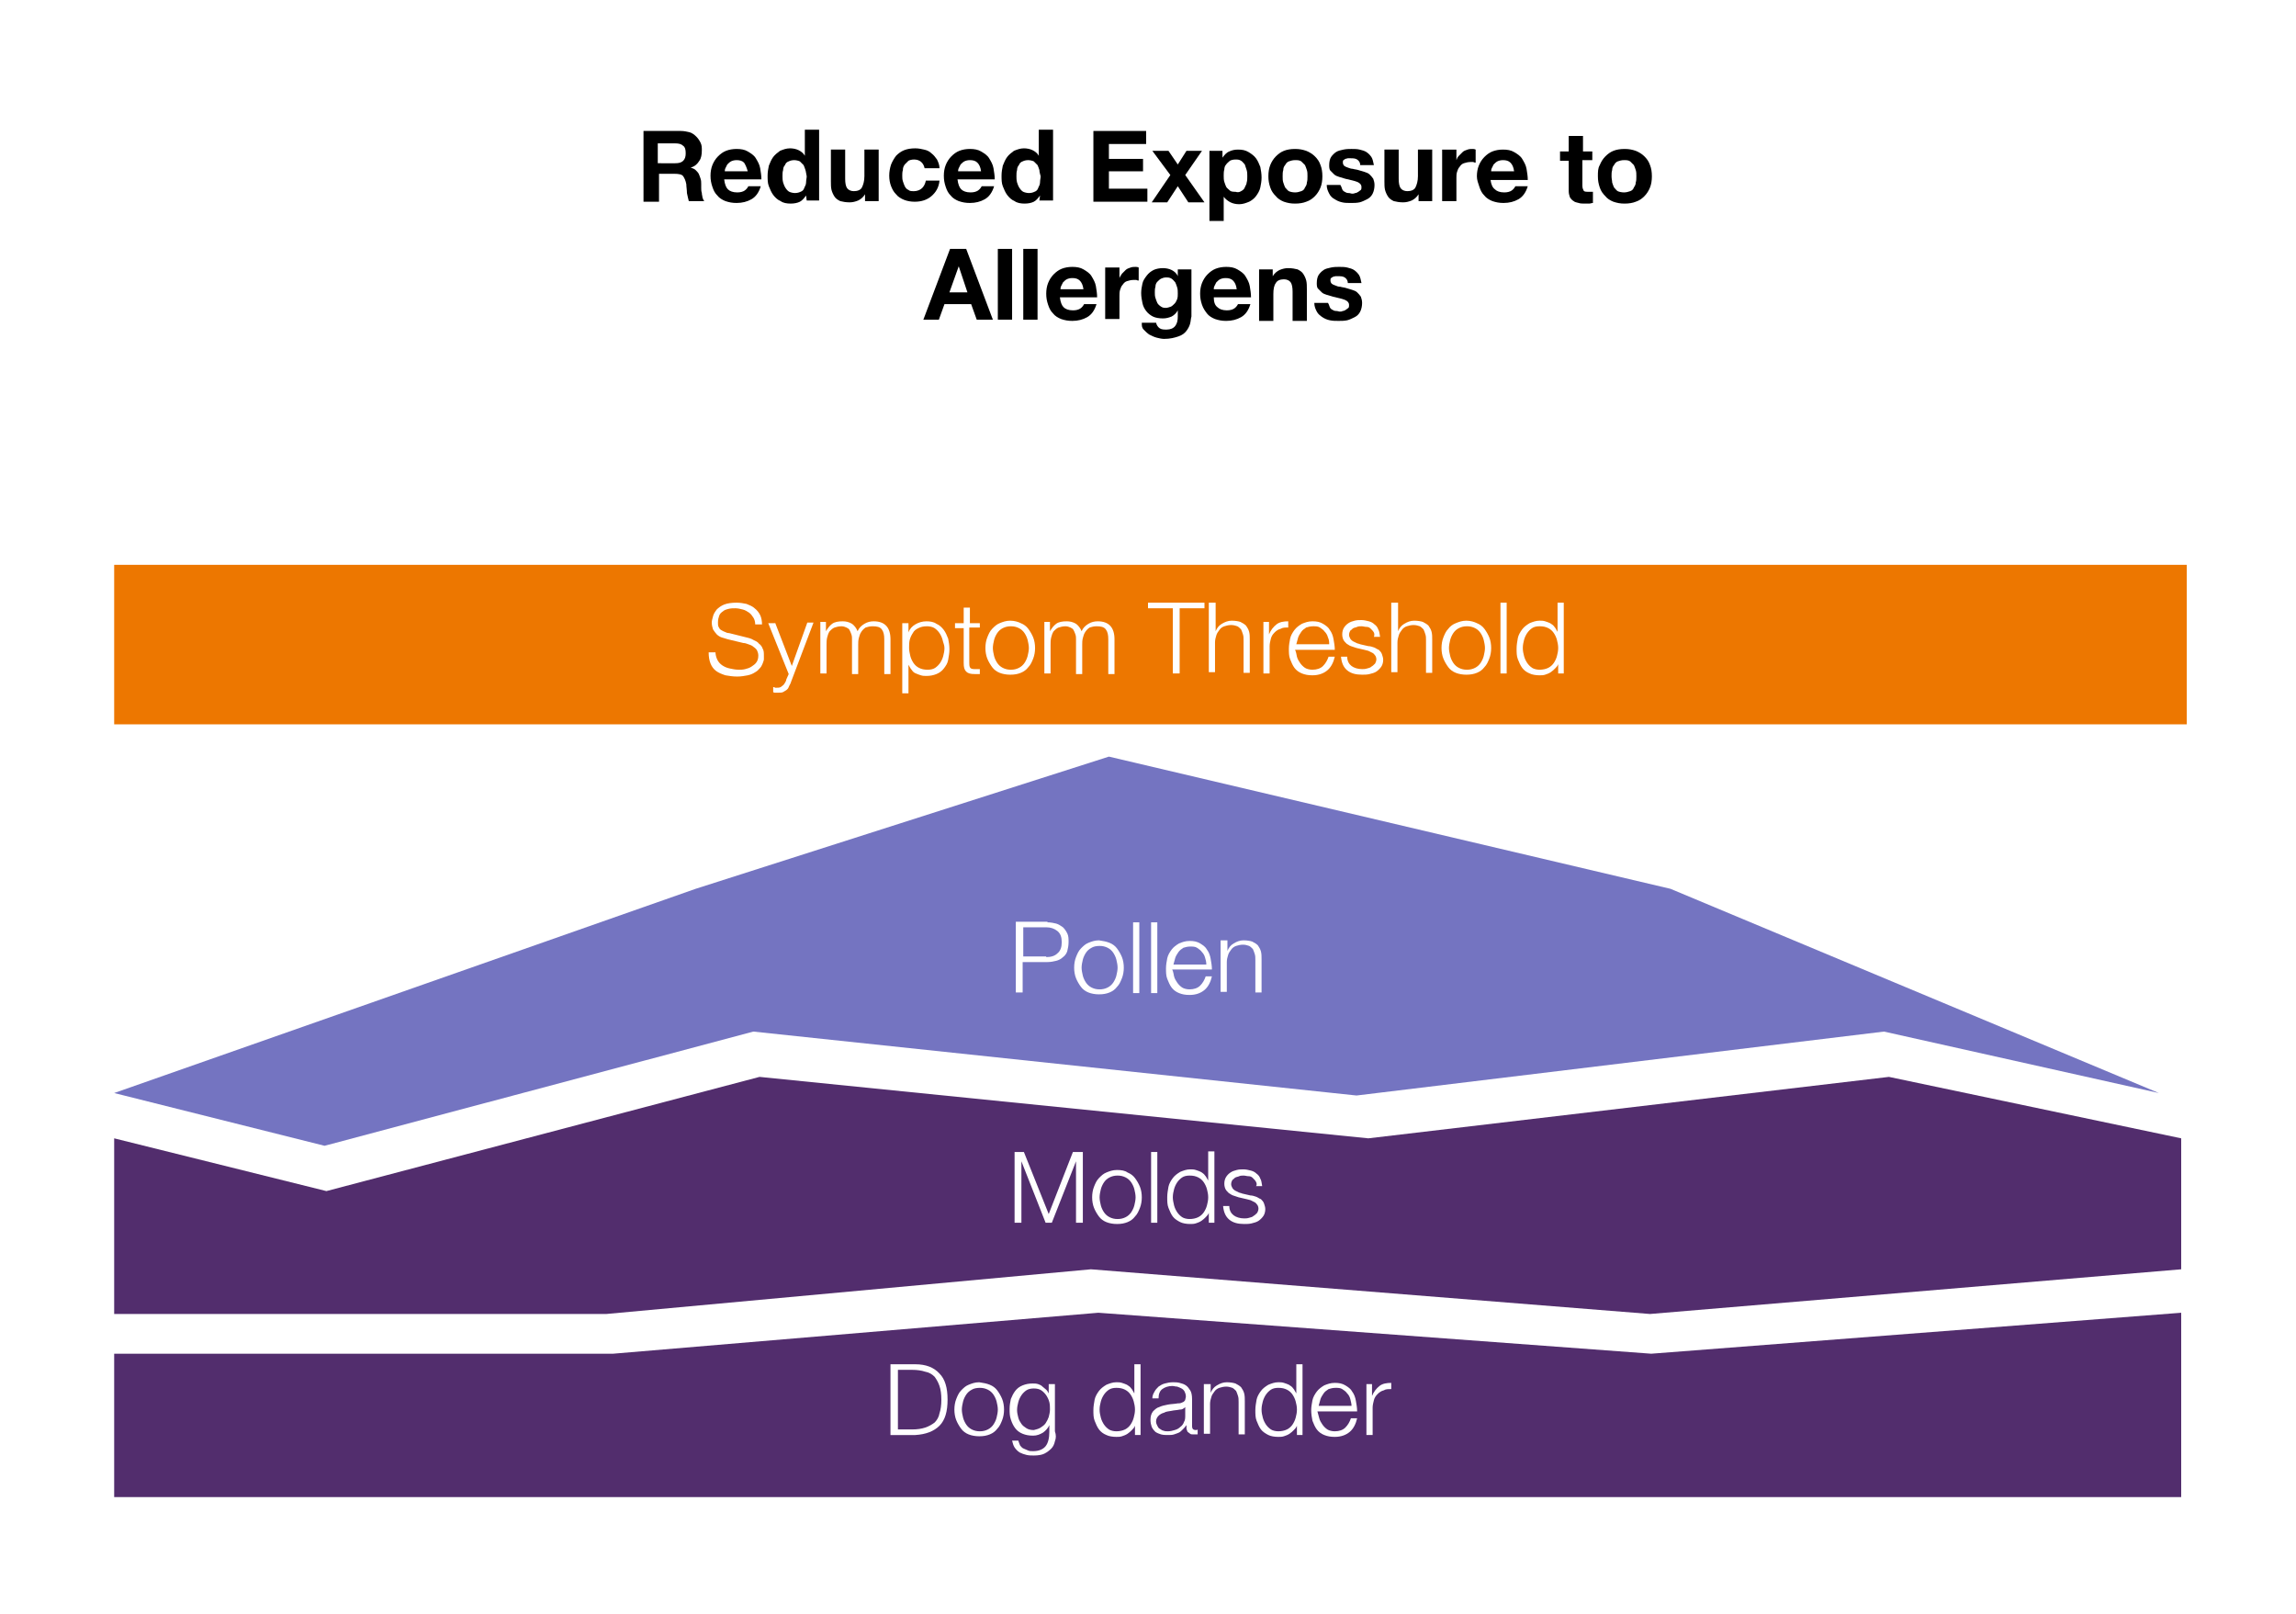
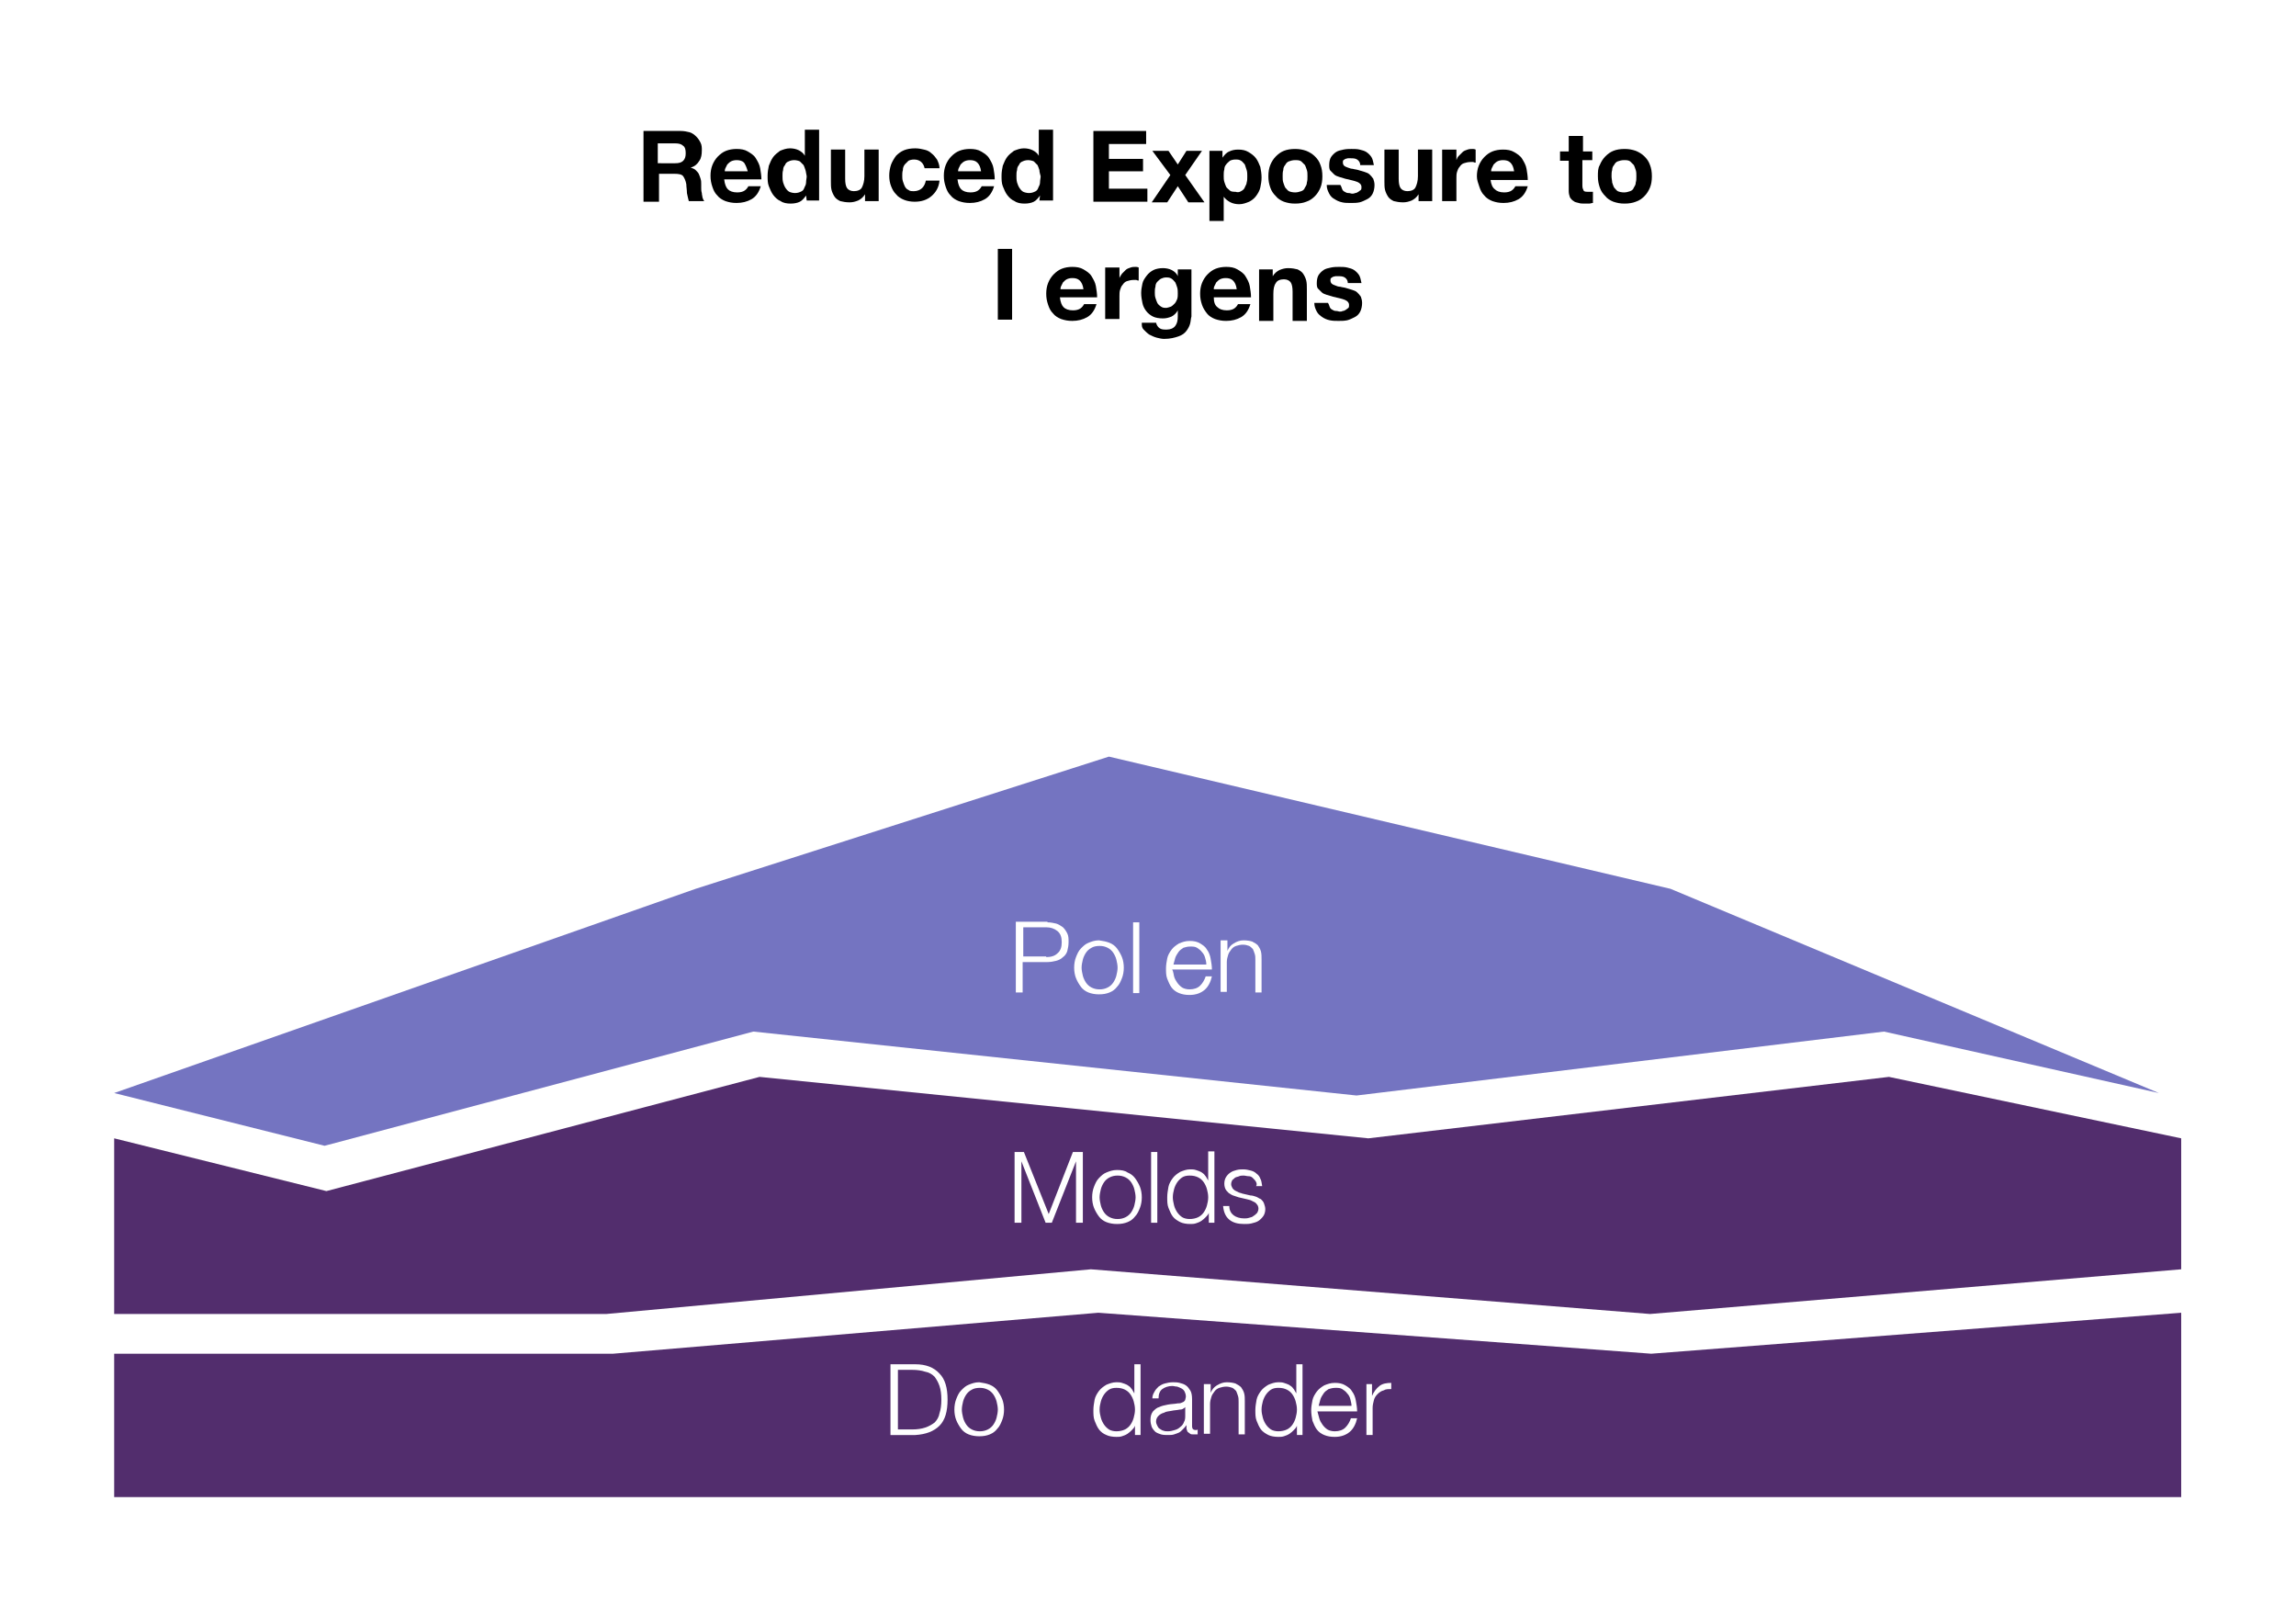
<svg xmlns="http://www.w3.org/2000/svg" version="1.1" id="Layer_1" x="0px" y="0px" viewBox="0 0 370 260" style="enable-background:new 0 0 370 260;" xml:space="preserve">
  <style type="text/css">
	.st0{fill:#FFFFFF;}
	.st1{fill:#522D6D;}
	.st2{fill:#7474C1;}
	.st3{fill:#ED7700;}
	.st4{enable-background:new    ;}
</style>
  <title>Perennial Indoor Copy 2</title>
  <desc>Created with Sketch.</desc>
  <g id="Page-1">
    <g id="Symptom-Threshold---Update" transform="translate(-954, -1204)">
      <g id="Section-2" transform="translate(0, 953)">
        <g id="Perennial-Indoor-Copy-2" transform="translate(954, 251)">
          <rect id="Rectangle-8" y="0" class="st0" width="370" height="260" />
          <polygon id="Polygon-Copy-2" class="st1" points="177,211.5 266.1,218.1 351.5,211.5 351.5,241.2 18.4,241.2 18.4,218.1       98.8,218.1     " />
          <polygon id="Polygon-Copy" class="st1" points="52.6,191.9 122.4,173.5 220.5,183.4 304.4,173.5 351.5,183.4 351.5,204.5       265.9,211.7 175.8,204.5 97.7,211.7 18.4,211.7 18.4,183.4     " />
          <polygon id="Polygon" class="st2" points="178.7,121.9 269.2,143.2 347.9,176.1 303.6,166.2 218.6,176.5 121.4,166.2       52.3,184.6 18.4,176.1 112.1,143.2     " />
-           <rect id="Rectangle-9" x="18.4" y="91" class="st3" width="334" height="25.7" />
          <g class="st4">
            <path class="st0" d="M115.6,106.3c0.2,0.4,0.5,0.7,0.8,0.9s0.7,0.4,1.2,0.5s0.9,0.2,1.5,0.2c0.3,0,0.6,0,1-0.1       c0.4-0.1,0.7-0.2,1-0.4c0.3-0.2,0.6-0.4,0.8-0.7c0.2-0.3,0.3-0.6,0.3-1.1c0-0.3-0.1-0.6-0.2-0.8s-0.3-0.4-0.6-0.6       c-0.2-0.2-0.5-0.3-0.8-0.4c-0.3-0.1-0.5-0.2-0.8-0.2l-2.5-0.6c-0.3-0.1-0.7-0.2-1-0.3c-0.3-0.1-0.6-0.3-0.8-0.5       c-0.2-0.2-0.4-0.5-0.6-0.8c-0.1-0.3-0.2-0.7-0.2-1.1c0-0.3,0.1-0.6,0.2-1c0.1-0.4,0.3-0.7,0.6-1.1c0.3-0.3,0.7-0.6,1.2-0.8       c0.5-0.2,1.2-0.3,2-0.3c0.6,0,1.1,0.1,1.6,0.2c0.5,0.2,1,0.4,1.3,0.7c0.4,0.3,0.7,0.7,0.9,1.1c0.2,0.4,0.3,1,0.3,1.5h-1.1       c0-0.4-0.1-0.8-0.3-1.1c-0.2-0.3-0.4-0.6-0.7-0.8c-0.3-0.2-0.6-0.4-1-0.5c-0.4-0.1-0.8-0.2-1.2-0.2c-0.4,0-0.7,0-1.1,0.1       s-0.7,0.2-0.9,0.4c-0.3,0.2-0.5,0.4-0.6,0.7s-0.2,0.6-0.2,1.1c0,0.3,0,0.5,0.1,0.7c0.1,0.2,0.2,0.4,0.4,0.5s0.3,0.2,0.6,0.3       c0.2,0.1,0.4,0.2,0.7,0.2l2.8,0.7c0.4,0.1,0.8,0.2,1.1,0.4c0.4,0.2,0.7,0.3,0.9,0.6c0.3,0.2,0.5,0.5,0.6,0.8       c0.2,0.3,0.2,0.7,0.2,1.2c0,0.1,0,0.3,0,0.5c0,0.2-0.1,0.4-0.2,0.7c-0.1,0.2-0.2,0.5-0.4,0.7c-0.2,0.2-0.4,0.5-0.8,0.7       c-0.3,0.2-0.7,0.4-1.2,0.5c-0.5,0.1-1.1,0.2-1.7,0.2c-0.7,0-1.3-0.1-1.9-0.2c-0.6-0.2-1.1-0.4-1.5-0.7       c-0.4-0.3-0.7-0.7-0.9-1.2c-0.2-0.5-0.3-1.1-0.3-1.8h1.1C115.3,105.4,115.4,105.9,115.6,106.3z" />
            <path class="st0" d="M124.9,100.3l2.7,7l2.5-7h1l-3.6,9.5c-0.1,0.4-0.3,0.6-0.4,0.9s-0.3,0.4-0.4,0.5c-0.2,0.1-0.3,0.2-0.5,0.3       s-0.5,0.1-0.8,0.1c-0.2,0-0.4,0-0.5,0c-0.1,0-0.2,0-0.3-0.1v-0.8c0.1,0,0.2,0,0.3,0.1c0.1,0,0.2,0,0.3,0c0.2,0,0.4,0,0.6-0.1       c0.1-0.1,0.3-0.2,0.4-0.3s0.2-0.2,0.3-0.4s0.2-0.3,0.2-0.5l0.4-0.9l-3.3-8.2H124.9z" />
            <path class="st0" d="M133.1,100.3v1.4h0c0.3-0.5,0.6-0.9,1-1.2c0.4-0.3,1-0.4,1.7-0.4c0.5,0,1,0.1,1.5,0.4       c0.4,0.3,0.7,0.7,0.9,1.2c0.2-0.5,0.6-0.9,1.1-1.2s1-0.4,1.5-0.4c1.8,0,2.7,1,2.7,2.9v5.6h-1V103c0-0.7-0.1-1.2-0.4-1.6       c-0.3-0.4-0.8-0.5-1.5-0.5c-0.4,0-0.8,0.1-1.1,0.2c-0.3,0.2-0.5,0.4-0.7,0.7c-0.2,0.3-0.3,0.6-0.4,1s-0.1,0.7-0.1,1.1v4.7h-1       v-5.6c0-0.3,0-0.5-0.1-0.8c-0.1-0.3-0.2-0.5-0.3-0.7c-0.1-0.2-0.3-0.3-0.5-0.4c-0.2-0.1-0.5-0.2-0.8-0.2       c-0.4,0-0.8,0.1-1.1,0.2s-0.6,0.4-0.8,0.6c-0.2,0.3-0.3,0.6-0.4,1c-0.1,0.4-0.1,0.8-0.1,1.2v4.6h-1v-8.3H133.1z" />
            <path class="st0" d="M146.4,100.3v1.6h0c0.2-0.6,0.6-1,1.1-1.3c0.5-0.3,1.1-0.5,1.8-0.5c0.6,0,1.2,0.1,1.6,0.4       c0.5,0.2,0.9,0.6,1.2,1c0.3,0.4,0.5,0.9,0.7,1.4c0.1,0.5,0.2,1.1,0.2,1.7s-0.1,1.1-0.2,1.7s-0.4,1-0.7,1.4       c-0.3,0.4-0.7,0.7-1.2,0.9s-1,0.3-1.6,0.3c-0.3,0-0.6,0-0.9-0.1c-0.3-0.1-0.6-0.2-0.8-0.3c-0.3-0.1-0.5-0.3-0.7-0.6       c-0.2-0.2-0.3-0.5-0.5-0.8h0v4.6h-1v-11.3H146.4z M151.9,103.1c-0.1-0.4-0.3-0.8-0.5-1.1c-0.2-0.3-0.5-0.6-0.8-0.8       c-0.3-0.2-0.8-0.3-1.2-0.3c-0.6,0-1,0.1-1.4,0.3c-0.4,0.2-0.7,0.4-0.9,0.8c-0.2,0.3-0.4,0.7-0.5,1.1c-0.1,0.4-0.1,0.9-0.1,1.3       c0,0.4,0.1,0.9,0.2,1.3c0.1,0.4,0.3,0.8,0.5,1.1c0.2,0.3,0.5,0.6,0.9,0.8c0.4,0.2,0.8,0.3,1.4,0.3c0.5,0,0.9-0.1,1.2-0.3       c0.3-0.2,0.6-0.5,0.8-0.8c0.2-0.3,0.4-0.7,0.5-1.1c0.1-0.4,0.2-0.8,0.2-1.3S152,103.6,151.9,103.1z" />
            <path class="st0" d="M157.9,100.3v0.8h-1.7v5.6c0,0.3,0,0.6,0.1,0.8c0.1,0.2,0.3,0.3,0.7,0.3c0.3,0,0.6,0,0.9,0v0.8       c-0.1,0-0.3,0-0.4,0c-0.1,0-0.3,0-0.4,0c-0.7,0-1.1-0.1-1.4-0.4c-0.3-0.3-0.4-0.7-0.4-1.4v-5.6h-1.4v-0.8h1.4v-2.5h1v2.5H157.9       z" />
            <path class="st0" d="M164.5,100.4c0.5,0.2,0.9,0.5,1.2,0.9c0.3,0.4,0.6,0.9,0.8,1.4c0.2,0.5,0.3,1.1,0.3,1.7s-0.1,1.2-0.3,1.7       c-0.2,0.5-0.4,1-0.8,1.4c-0.3,0.4-0.7,0.7-1.2,0.9c-0.5,0.2-1,0.3-1.7,0.3c-0.6,0-1.2-0.1-1.7-0.3s-0.9-0.5-1.2-0.9       s-0.6-0.9-0.8-1.4c-0.2-0.5-0.3-1.1-0.3-1.7s0.1-1.2,0.3-1.7c0.2-0.5,0.4-1,0.8-1.4s0.7-0.7,1.2-0.9c0.5-0.2,1-0.4,1.7-0.4       C163.5,100,164.1,100.2,164.5,100.4z M161.6,101.2c-0.4,0.2-0.7,0.5-0.9,0.8c-0.2,0.3-0.4,0.7-0.5,1.1       c-0.1,0.4-0.2,0.9-0.2,1.3s0.1,0.9,0.2,1.3c0.1,0.4,0.3,0.8,0.5,1.1c0.2,0.3,0.5,0.6,0.9,0.8c0.4,0.2,0.8,0.3,1.3,0.3       c0.5,0,0.9-0.1,1.3-0.3c0.4-0.2,0.7-0.5,0.9-0.8c0.2-0.3,0.4-0.7,0.5-1.1c0.1-0.4,0.2-0.9,0.2-1.3s-0.1-0.9-0.2-1.3       c-0.1-0.4-0.3-0.8-0.5-1.1c-0.2-0.3-0.5-0.6-0.9-0.8c-0.4-0.2-0.8-0.3-1.3-0.3C162.4,100.9,162,101,161.6,101.2z" />
            <path class="st0" d="M169.2,100.3v1.4h0c0.3-0.5,0.6-0.9,1-1.2c0.4-0.3,1-0.4,1.7-0.4c0.5,0,1,0.1,1.5,0.4       c0.4,0.3,0.7,0.7,0.9,1.2c0.2-0.5,0.6-0.9,1.1-1.2s1-0.4,1.5-0.4c1.8,0,2.7,1,2.7,2.9v5.6h-1V103c0-0.7-0.1-1.2-0.4-1.6       c-0.3-0.4-0.8-0.5-1.5-0.5c-0.4,0-0.8,0.1-1.1,0.2c-0.3,0.2-0.5,0.4-0.7,0.7c-0.2,0.3-0.3,0.6-0.4,1s-0.1,0.7-0.1,1.1v4.7h-1       v-5.6c0-0.3,0-0.5-0.1-0.8c-0.1-0.3-0.2-0.5-0.3-0.7c-0.1-0.2-0.3-0.3-0.5-0.4c-0.2-0.1-0.5-0.2-0.8-0.2       c-0.4,0-0.8,0.1-1.1,0.2s-0.6,0.4-0.8,0.6c-0.2,0.3-0.3,0.6-0.4,1c-0.1,0.4-0.1,0.8-0.1,1.2v4.6h-1v-8.3H169.2z" />
            <path class="st0" d="M194.1,97.1V98h-4v10.5H189V98h-4v-0.9H194.1z" />
            <path class="st0" d="M195.9,97.1v4.6h0c0.2-0.5,0.5-0.9,1-1.2c0.5-0.3,1-0.5,1.6-0.5c0.6,0,1.1,0.1,1.4,0.2       c0.4,0.2,0.7,0.4,0.9,0.6c0.2,0.3,0.4,0.6,0.5,1s0.1,0.8,0.1,1.3v5.3h-1v-5.2c0-0.4,0-0.7-0.1-1c-0.1-0.3-0.2-0.6-0.3-0.8       c-0.2-0.2-0.4-0.4-0.6-0.5c-0.3-0.1-0.6-0.2-1-0.2s-0.8,0.1-1.1,0.2c-0.3,0.1-0.6,0.3-0.8,0.6c-0.2,0.3-0.4,0.5-0.5,0.9       c-0.1,0.3-0.2,0.7-0.2,1.1v4.8h-1V97.1H195.9z" />
            <path class="st0" d="M204.5,100.3v1.9h0c0.3-0.7,0.7-1.2,1.2-1.6c0.5-0.4,1.2-0.5,1.9-0.5v1c-0.5,0-0.9,0-1.2,0.2       c-0.4,0.1-0.7,0.3-1,0.6c-0.3,0.3-0.5,0.6-0.6,1c-0.1,0.4-0.2,0.8-0.2,1.2v4.4h-1v-8.3H204.5z" />
            <path class="st0" d="M209,105.8c0.1,0.4,0.3,0.7,0.5,1c0.2,0.3,0.5,0.6,0.8,0.8c0.3,0.2,0.8,0.3,1.2,0.3c0.7,0,1.3-0.2,1.7-0.6       c0.4-0.4,0.7-0.9,0.9-1.5h1c-0.2,0.9-0.6,1.7-1.2,2.2c-0.6,0.5-1.4,0.8-2.4,0.8c-0.7,0-1.2-0.1-1.7-0.3s-0.9-0.5-1.2-0.9       c-0.3-0.4-0.5-0.9-0.7-1.4s-0.2-1.1-0.2-1.7c0-0.5,0.1-1.1,0.2-1.6c0.1-0.5,0.4-1,0.7-1.4c0.3-0.4,0.7-0.7,1.2-1       c0.5-0.2,1-0.4,1.7-0.4c0.7,0,1.2,0.1,1.7,0.4c0.5,0.3,0.9,0.6,1.1,1c0.3,0.4,0.5,0.9,0.6,1.5c0.1,0.6,0.2,1.1,0.2,1.7h-6.4       C208.9,105.1,208.9,105.4,209,105.8z M214,102.7c-0.1-0.4-0.3-0.7-0.5-0.9c-0.2-0.3-0.5-0.5-0.8-0.7c-0.3-0.2-0.7-0.2-1.1-0.2       c-0.4,0-0.8,0.1-1.1,0.2c-0.3,0.2-0.6,0.4-0.8,0.7c-0.2,0.3-0.4,0.6-0.5,0.9c-0.1,0.4-0.2,0.7-0.3,1.1h5.3       C214.2,103.5,214.2,103.1,214,102.7z" />
            <path class="st0" d="M221.4,101.9c-0.1-0.2-0.3-0.4-0.5-0.6s-0.4-0.3-0.7-0.3s-0.5-0.1-0.8-0.1c-0.2,0-0.5,0-0.7,0.1       s-0.4,0.1-0.6,0.2c-0.2,0.1-0.3,0.3-0.5,0.4c-0.1,0.2-0.2,0.4-0.2,0.7c0,0.2,0.1,0.4,0.2,0.6c0.1,0.2,0.3,0.3,0.4,0.4       c0.2,0.1,0.4,0.2,0.6,0.3c0.2,0.1,0.4,0.1,0.6,0.2l1.3,0.3c0.3,0,0.6,0.1,0.9,0.2s0.5,0.3,0.8,0.4c0.2,0.2,0.4,0.4,0.5,0.7       s0.2,0.6,0.2,0.9c0,0.4-0.1,0.8-0.3,1.1c-0.2,0.3-0.5,0.6-0.8,0.8s-0.7,0.3-1.1,0.4c-0.4,0.1-0.8,0.1-1.2,0.1       c-1,0-1.8-0.2-2.4-0.7s-0.9-1.2-1-2.2h1c0,0.7,0.3,1.2,0.7,1.5s1,0.5,1.7,0.5c0.2,0,0.5,0,0.8-0.1c0.3-0.1,0.5-0.1,0.7-0.3       c0.2-0.1,0.4-0.3,0.6-0.5c0.1-0.2,0.2-0.4,0.2-0.7c0-0.2-0.1-0.5-0.2-0.6s-0.2-0.3-0.4-0.4c-0.2-0.1-0.4-0.2-0.6-0.3       c-0.2-0.1-0.4-0.1-0.7-0.2l-1.3-0.3c-0.3-0.1-0.6-0.2-0.9-0.3c-0.3-0.1-0.5-0.3-0.7-0.4c-0.2-0.2-0.4-0.4-0.5-0.6       s-0.2-0.5-0.2-0.9c0-0.4,0.1-0.8,0.3-1.1s0.4-0.5,0.7-0.7s0.6-0.3,1-0.4c0.4-0.1,0.7-0.1,1.1-0.1c0.4,0,0.8,0.1,1.2,0.2       s0.7,0.3,0.9,0.5c0.3,0.2,0.5,0.5,0.6,0.8c0.2,0.3,0.2,0.7,0.3,1.2h-1C221.5,102.4,221.5,102.1,221.4,101.9z" />
            <path class="st0" d="M225.3,97.1v4.6h0c0.2-0.5,0.5-0.9,1-1.2c0.5-0.3,1-0.5,1.6-0.5c0.6,0,1.1,0.1,1.4,0.2       c0.4,0.2,0.7,0.4,0.9,0.6c0.2,0.3,0.4,0.6,0.5,1c0.1,0.4,0.1,0.8,0.1,1.3v5.3h-1v-5.2c0-0.4,0-0.7-0.1-1       c-0.1-0.3-0.2-0.6-0.3-0.8c-0.2-0.2-0.4-0.4-0.6-0.5c-0.3-0.1-0.6-0.2-1-0.2s-0.8,0.1-1.1,0.2c-0.3,0.1-0.6,0.3-0.8,0.6       s-0.4,0.5-0.5,0.9c-0.1,0.3-0.2,0.7-0.2,1.1v4.8h-1V97.1H225.3z" />
            <path class="st0" d="M238,100.4c0.5,0.2,0.9,0.5,1.2,0.9c0.3,0.4,0.6,0.9,0.8,1.4c0.2,0.5,0.3,1.1,0.3,1.7s-0.1,1.2-0.3,1.7       c-0.2,0.5-0.4,1-0.8,1.4c-0.3,0.4-0.7,0.7-1.2,0.9s-1,0.3-1.7,0.3c-0.6,0-1.2-0.1-1.7-0.3s-0.9-0.5-1.2-0.9       c-0.3-0.4-0.6-0.9-0.8-1.4c-0.2-0.5-0.3-1.1-0.3-1.7s0.1-1.2,0.3-1.7c0.2-0.5,0.4-1,0.8-1.4c0.3-0.4,0.7-0.7,1.2-0.9       c0.5-0.2,1-0.4,1.7-0.4C237,100,237.6,100.2,238,100.4z M235.1,101.2c-0.4,0.2-0.7,0.5-0.9,0.8c-0.2,0.3-0.4,0.7-0.5,1.1       c-0.1,0.4-0.2,0.9-0.2,1.3s0.1,0.9,0.2,1.3c0.1,0.4,0.3,0.8,0.5,1.1s0.5,0.6,0.9,0.8c0.4,0.2,0.8,0.3,1.3,0.3s0.9-0.1,1.3-0.3       c0.4-0.2,0.7-0.5,0.9-0.8s0.4-0.7,0.5-1.1c0.1-0.4,0.2-0.9,0.2-1.3s-0.1-0.9-0.2-1.3c-0.1-0.4-0.3-0.8-0.5-1.1       c-0.2-0.3-0.5-0.6-0.9-0.8c-0.4-0.2-0.8-0.3-1.3-0.3S235.5,101,235.1,101.2z" />
            <path class="st0" d="M242.8,97.1v11.4h-1V97.1H242.8z" />
            <path class="st0" d="M251.1,108.5V107h0c-0.1,0.3-0.3,0.5-0.5,0.7s-0.4,0.4-0.7,0.6c-0.3,0.2-0.6,0.3-0.9,0.4       c-0.3,0.1-0.6,0.1-0.9,0.1c-0.6,0-1.2-0.1-1.6-0.3c-0.5-0.2-0.9-0.5-1.2-0.9c-0.3-0.4-0.5-0.9-0.7-1.4s-0.2-1.1-0.2-1.7       s0.1-1.1,0.2-1.7c0.1-0.5,0.4-1,0.7-1.4c0.3-0.4,0.7-0.7,1.2-1c0.5-0.2,1-0.4,1.6-0.4c0.3,0,0.6,0,0.9,0.1       c0.3,0.1,0.6,0.2,0.8,0.3c0.3,0.2,0.5,0.3,0.7,0.6c0.2,0.2,0.3,0.5,0.5,0.8h0v-4.7h1v11.4H251.1z M245.6,105.7       c0.1,0.4,0.3,0.8,0.5,1.1c0.2,0.3,0.5,0.6,0.8,0.8c0.3,0.2,0.8,0.3,1.2,0.3c0.5,0,1-0.1,1.4-0.3c0.4-0.2,0.7-0.5,0.9-0.8       c0.2-0.3,0.4-0.7,0.5-1.1c0.1-0.4,0.2-0.8,0.2-1.3s-0.1-0.9-0.2-1.3c-0.1-0.4-0.3-0.8-0.5-1.1c-0.2-0.3-0.5-0.6-0.9-0.8       c-0.4-0.2-0.8-0.3-1.4-0.3c-0.5,0-0.9,0.1-1.2,0.3c-0.3,0.2-0.6,0.5-0.8,0.8c-0.2,0.3-0.4,0.7-0.5,1.1       c-0.1,0.4-0.2,0.8-0.2,1.3S245.5,105.3,245.6,105.7z" />
          </g>
          <g class="st4">
            <path class="st0" d="M168.8,148.6c0.5,0,1,0.1,1.4,0.2s0.8,0.4,1.1,0.6c0.3,0.3,0.5,0.6,0.7,1s0.2,0.9,0.2,1.4s-0.1,1-0.2,1.4       s-0.4,0.8-0.7,1c-0.3,0.3-0.7,0.5-1.1,0.6c-0.4,0.1-0.9,0.2-1.4,0.2h-4v4.9h-1.1v-11.4H168.8z M168.6,154.2       c0.8,0,1.4-0.2,1.8-0.6c0.5-0.4,0.7-1,0.7-1.8c0-0.8-0.2-1.4-0.7-1.8c-0.5-0.4-1.1-0.6-1.8-0.6h-3.7v4.7H168.6z" />
            <path class="st0" d="M178.8,151.9c0.5,0.2,0.9,0.5,1.2,0.9c0.3,0.4,0.6,0.9,0.8,1.4c0.2,0.5,0.3,1.1,0.3,1.7s-0.1,1.2-0.3,1.7       c-0.2,0.5-0.4,1-0.8,1.4c-0.3,0.4-0.7,0.7-1.2,0.9c-0.5,0.2-1,0.3-1.7,0.3c-0.6,0-1.2-0.1-1.7-0.3s-0.9-0.5-1.2-0.9       s-0.6-0.9-0.8-1.4c-0.2-0.5-0.3-1.1-0.3-1.7s0.1-1.2,0.3-1.7c0.2-0.5,0.4-1,0.8-1.4s0.7-0.7,1.2-0.9c0.5-0.2,1-0.4,1.7-0.4       C177.8,151.6,178.3,151.7,178.8,151.9z M175.9,152.7c-0.4,0.2-0.7,0.5-0.9,0.8c-0.2,0.3-0.4,0.7-0.5,1.1       c-0.1,0.4-0.2,0.9-0.2,1.3s0.1,0.9,0.2,1.3c0.1,0.4,0.3,0.8,0.5,1.1c0.2,0.3,0.5,0.6,0.9,0.8c0.4,0.2,0.8,0.3,1.3,0.3       c0.5,0,0.9-0.1,1.3-0.3c0.4-0.2,0.7-0.5,0.9-0.8c0.2-0.3,0.4-0.7,0.5-1.1c0.1-0.4,0.2-0.9,0.2-1.3s-0.1-0.9-0.2-1.3       c-0.1-0.4-0.3-0.8-0.5-1.1c-0.2-0.3-0.5-0.6-0.9-0.8c-0.4-0.2-0.8-0.3-1.3-0.3C176.7,152.4,176.2,152.5,175.9,152.7z" />
            <path class="st0" d="M183.6,148.6v11.4h-1v-11.4H183.6z" />
-             <path class="st0" d="M186.5,148.6v11.4h-1v-11.4H186.5z" />
            <path class="st0" d="M189.2,157.3c0.1,0.4,0.3,0.7,0.5,1c0.2,0.3,0.5,0.6,0.8,0.8c0.3,0.2,0.8,0.3,1.2,0.3       c0.7,0,1.3-0.2,1.7-0.6c0.4-0.4,0.7-0.9,0.9-1.5h1c-0.2,0.9-0.6,1.7-1.2,2.2c-0.6,0.5-1.4,0.8-2.4,0.8c-0.7,0-1.2-0.1-1.7-0.3       s-0.9-0.5-1.2-0.9c-0.3-0.4-0.5-0.9-0.7-1.4s-0.2-1.1-0.2-1.7c0-0.5,0.1-1.1,0.2-1.6c0.1-0.5,0.4-1,0.7-1.4       c0.3-0.4,0.7-0.7,1.2-1c0.5-0.2,1-0.4,1.7-0.4c0.7,0,1.2,0.1,1.7,0.4c0.5,0.3,0.9,0.6,1.1,1c0.3,0.4,0.5,0.9,0.6,1.5       c0.1,0.6,0.2,1.1,0.2,1.7h-6.4C189.1,156.6,189.1,156.9,189.2,157.3z M194.2,154.3c-0.1-0.4-0.3-0.7-0.5-0.9       c-0.2-0.3-0.5-0.5-0.8-0.7c-0.3-0.2-0.7-0.2-1.1-0.2c-0.4,0-0.8,0.1-1.1,0.2c-0.3,0.2-0.6,0.4-0.8,0.7       c-0.2,0.3-0.4,0.6-0.5,0.9c-0.1,0.4-0.2,0.7-0.3,1.1h5.3C194.4,155,194.3,154.6,194.2,154.3z" />
            <path class="st0" d="M197.8,151.8v1.4h0c0.2-0.5,0.5-0.9,1-1.2c0.5-0.3,1-0.5,1.6-0.5c0.6,0,1.1,0.1,1.4,0.2       c0.4,0.2,0.7,0.4,0.9,0.6c0.2,0.3,0.4,0.6,0.5,1c0.1,0.4,0.1,0.8,0.1,1.3v5.3h-1v-5.2c0-0.4,0-0.7-0.1-1       c-0.1-0.3-0.2-0.6-0.3-0.8c-0.2-0.2-0.4-0.4-0.6-0.5c-0.3-0.1-0.6-0.2-1-0.2s-0.8,0.1-1.1,0.2c-0.3,0.1-0.6,0.3-0.8,0.6       s-0.4,0.5-0.5,0.9c-0.1,0.3-0.2,0.7-0.2,1.1v4.8h-1v-8.3H197.8z" />
          </g>
          <g class="st4">
            <path class="st0" d="M165,185.6l4,10l3.9-10h1.6V197h-1.1v-9.9h0l-3.9,9.9h-1l-3.9-9.9h0v9.9h-1.1v-11.4H165z" />
            <path class="st0" d="M181.7,188.9c0.5,0.2,0.9,0.5,1.2,0.9c0.3,0.4,0.6,0.9,0.8,1.4c0.2,0.5,0.3,1.1,0.3,1.7s-0.1,1.2-0.3,1.7       c-0.2,0.5-0.4,1-0.8,1.4c-0.3,0.4-0.7,0.7-1.2,0.9c-0.5,0.2-1,0.3-1.7,0.3c-0.6,0-1.2-0.1-1.7-0.3s-0.9-0.5-1.2-0.9       s-0.6-0.9-0.8-1.4c-0.2-0.5-0.3-1.1-0.3-1.7s0.1-1.2,0.3-1.7c0.2-0.5,0.4-1,0.8-1.4s0.7-0.7,1.2-0.9c0.5-0.2,1-0.4,1.7-0.4       C180.7,188.5,181.3,188.6,181.7,188.9z M178.8,189.7c-0.4,0.2-0.7,0.5-0.9,0.8c-0.2,0.3-0.4,0.7-0.5,1.1       c-0.1,0.4-0.2,0.9-0.2,1.3s0.1,0.9,0.2,1.3c0.1,0.4,0.3,0.8,0.5,1.1c0.2,0.3,0.5,0.6,0.9,0.8c0.4,0.2,0.8,0.3,1.3,0.3       c0.5,0,0.9-0.1,1.3-0.3c0.4-0.2,0.7-0.5,0.9-0.8c0.2-0.3,0.4-0.7,0.5-1.1c0.1-0.4,0.2-0.9,0.2-1.3s-0.1-0.9-0.2-1.3       c-0.1-0.4-0.3-0.8-0.5-1.1c-0.2-0.3-0.5-0.6-0.9-0.8c-0.4-0.2-0.8-0.3-1.3-0.3C179.6,189.4,179.2,189.5,178.8,189.7z" />
            <path class="st0" d="M186.5,185.6V197h-1v-11.4H186.5z" />
            <path class="st0" d="M194.8,197v-1.6h0c-0.1,0.3-0.3,0.5-0.5,0.7s-0.4,0.4-0.7,0.6c-0.3,0.2-0.6,0.3-0.9,0.4       c-0.3,0.1-0.6,0.1-0.9,0.1c-0.6,0-1.2-0.1-1.6-0.3s-0.9-0.5-1.2-0.9c-0.3-0.4-0.5-0.9-0.7-1.4s-0.2-1.1-0.2-1.7       s0.1-1.1,0.2-1.7c0.1-0.5,0.4-1,0.7-1.4c0.3-0.4,0.7-0.7,1.2-1c0.5-0.2,1-0.4,1.6-0.4c0.3,0,0.6,0,0.9,0.1       c0.3,0.1,0.6,0.2,0.8,0.3c0.3,0.2,0.5,0.3,0.7,0.6c0.2,0.2,0.3,0.5,0.5,0.8h0v-4.7h1V197H194.8z M189.2,194.2       c0.1,0.4,0.3,0.8,0.5,1.1c0.2,0.3,0.5,0.6,0.8,0.8c0.3,0.2,0.8,0.3,1.2,0.3c0.5,0,1-0.1,1.4-0.3s0.7-0.5,0.9-0.8       c0.2-0.3,0.4-0.7,0.5-1.1c0.1-0.4,0.2-0.8,0.2-1.3s-0.1-0.9-0.2-1.3c-0.1-0.4-0.3-0.8-0.5-1.1c-0.2-0.3-0.5-0.6-0.9-0.8       s-0.8-0.3-1.4-0.3c-0.5,0-0.9,0.1-1.2,0.3c-0.3,0.2-0.6,0.5-0.8,0.8c-0.2,0.3-0.4,0.7-0.5,1.1c-0.1,0.4-0.2,0.8-0.2,1.3       S189.1,193.7,189.2,194.2z" />
            <path class="st0" d="M202.4,190.4c-0.1-0.2-0.3-0.4-0.5-0.6s-0.4-0.3-0.7-0.3s-0.5-0.1-0.8-0.1c-0.2,0-0.5,0-0.7,0.1       s-0.4,0.1-0.6,0.2c-0.2,0.1-0.3,0.3-0.5,0.4c-0.1,0.2-0.2,0.4-0.2,0.7c0,0.2,0.1,0.4,0.2,0.6c0.1,0.2,0.3,0.3,0.4,0.4       c0.2,0.1,0.4,0.2,0.6,0.3c0.2,0.1,0.4,0.1,0.6,0.2l1.3,0.3c0.3,0,0.6,0.1,0.9,0.2s0.5,0.3,0.8,0.4c0.2,0.2,0.4,0.4,0.5,0.7       s0.2,0.6,0.2,0.9c0,0.4-0.1,0.8-0.3,1.1c-0.2,0.3-0.5,0.6-0.8,0.8s-0.7,0.3-1.1,0.4c-0.4,0.1-0.8,0.1-1.2,0.1       c-1,0-1.8-0.2-2.4-0.7s-0.9-1.2-1-2.2h1c0,0.7,0.3,1.2,0.7,1.5s1,0.5,1.7,0.5c0.2,0,0.5,0,0.8-0.1c0.3-0.1,0.5-0.1,0.7-0.3       c0.2-0.1,0.4-0.3,0.6-0.5c0.1-0.2,0.2-0.4,0.2-0.7c0-0.2-0.1-0.5-0.2-0.6s-0.2-0.3-0.4-0.4c-0.2-0.1-0.4-0.2-0.6-0.3       c-0.2-0.1-0.4-0.1-0.7-0.2l-1.3-0.3c-0.3-0.1-0.6-0.2-0.9-0.3c-0.3-0.1-0.5-0.3-0.7-0.4c-0.2-0.2-0.4-0.4-0.5-0.6       s-0.2-0.5-0.2-0.9c0-0.4,0.1-0.8,0.3-1.1s0.4-0.5,0.7-0.7s0.6-0.3,1-0.4c0.4-0.1,0.7-0.1,1.1-0.1c0.4,0,0.8,0.1,1.2,0.2       s0.7,0.3,0.9,0.5c0.3,0.2,0.5,0.5,0.6,0.8c0.2,0.3,0.2,0.7,0.3,1.2h-1C202.6,190.9,202.5,190.6,202.4,190.4z" />
          </g>
          <g class="st4">
            <path class="st0" d="M147.5,219.8c1.7,0,3,0.5,3.9,1.5c0.9,0.9,1.3,2.3,1.3,4.2s-0.4,3.3-1.3,4.2c-0.9,0.9-2.2,1.4-3.9,1.5h-4       v-11.4H147.5z M147,230.3c0.8,0,1.5-0.1,2.1-0.3c0.6-0.2,1.1-0.5,1.5-0.8c0.4-0.4,0.7-0.9,0.8-1.5c0.2-0.6,0.3-1.3,0.3-2.2       s-0.1-1.6-0.3-2.2c-0.2-0.6-0.5-1.1-0.8-1.5c-0.4-0.4-0.9-0.7-1.5-0.8c-0.6-0.2-1.3-0.3-2.1-0.3h-2.3v9.6H147z" />
            <path class="st0" d="M159.5,223.1c0.5,0.2,0.9,0.5,1.2,0.9c0.3,0.4,0.6,0.9,0.8,1.4c0.2,0.5,0.3,1.1,0.3,1.7s-0.1,1.2-0.3,1.7       c-0.2,0.5-0.4,1-0.8,1.4c-0.3,0.4-0.7,0.7-1.2,0.9c-0.5,0.2-1,0.3-1.7,0.3c-0.6,0-1.2-0.1-1.7-0.3s-0.9-0.5-1.2-0.9       s-0.6-0.9-0.8-1.4c-0.2-0.5-0.3-1.1-0.3-1.7s0.1-1.2,0.3-1.7c0.2-0.5,0.4-1,0.8-1.4s0.7-0.7,1.2-0.9c0.5-0.2,1-0.4,1.7-0.4       C158.5,222.8,159,222.9,159.5,223.1z M156.6,223.9c-0.4,0.2-0.7,0.5-0.9,0.8c-0.2,0.3-0.4,0.7-0.5,1.1       c-0.1,0.4-0.2,0.9-0.2,1.3s0.1,0.9,0.2,1.3c0.1,0.4,0.3,0.8,0.5,1.1c0.2,0.3,0.5,0.6,0.9,0.8c0.4,0.2,0.8,0.3,1.3,0.3       c0.5,0,0.9-0.1,1.3-0.3c0.4-0.2,0.7-0.5,0.9-0.8c0.2-0.3,0.4-0.7,0.5-1.1c0.1-0.4,0.2-0.9,0.2-1.3s-0.1-0.9-0.2-1.3       c-0.1-0.4-0.3-0.8-0.5-1.1c-0.2-0.3-0.5-0.6-0.9-0.8c-0.4-0.2-0.8-0.3-1.3-0.3C157.4,223.6,156.9,223.7,156.6,223.9z" />
-             <path class="st0" d="M170,232.2c-0.1,0.5-0.3,0.9-0.6,1.2c-0.3,0.3-0.7,0.6-1.1,0.8s-1,0.3-1.7,0.3c-0.4,0-0.8,0-1.2-0.1       c-0.4-0.1-0.7-0.2-1.1-0.4c-0.3-0.2-0.6-0.5-0.8-0.8s-0.3-0.7-0.4-1.1h1c0.1,0.3,0.2,0.6,0.3,0.8c0.2,0.2,0.3,0.4,0.6,0.5       c0.2,0.1,0.5,0.2,0.7,0.3s0.5,0.1,0.8,0.1c0.9,0,1.6-0.3,2-0.8s0.6-1.3,0.6-2.3v-1.1h0c-0.2,0.5-0.6,0.9-1,1.2       c-0.5,0.3-1,0.5-1.6,0.5c-0.7,0-1.2-0.1-1.7-0.3c-0.5-0.2-0.9-0.5-1.2-0.9s-0.5-0.8-0.7-1.4s-0.2-1.1-0.2-1.7       c0-0.6,0.1-1.1,0.2-1.6c0.2-0.5,0.4-0.9,0.7-1.3c0.3-0.4,0.7-0.7,1.2-0.9c0.5-0.2,1-0.3,1.6-0.3c0.3,0,0.6,0,0.9,0.1       c0.3,0.1,0.5,0.2,0.7,0.4c0.2,0.2,0.4,0.3,0.6,0.5c0.2,0.2,0.3,0.4,0.4,0.6h0V223h1v7.6C170.2,231.2,170.2,231.7,170,232.2z        M167.7,230c0.3-0.2,0.6-0.4,0.8-0.7c0.2-0.3,0.4-0.7,0.5-1c0.1-0.4,0.2-0.8,0.2-1.2c0-0.4,0-0.8-0.1-1.2       c-0.1-0.4-0.3-0.8-0.5-1.1c-0.2-0.3-0.5-0.6-0.8-0.8c-0.3-0.2-0.7-0.3-1.2-0.3s-0.9,0.1-1.2,0.3s-0.6,0.5-0.8,0.8       s-0.4,0.7-0.5,1.1c-0.1,0.4-0.2,0.8-0.2,1.3c0,0.4,0.1,0.8,0.2,1.2s0.3,0.7,0.5,1s0.5,0.5,0.8,0.7c0.3,0.2,0.7,0.3,1.2,0.3       C167,230.3,167.4,230.2,167.7,230z" />
            <path class="st0" d="M182.9,231.3v-1.6h0c-0.1,0.3-0.3,0.5-0.5,0.7s-0.4,0.4-0.7,0.6c-0.3,0.2-0.6,0.3-0.9,0.4       c-0.3,0.1-0.6,0.1-0.9,0.1c-0.6,0-1.2-0.1-1.6-0.3c-0.5-0.2-0.9-0.5-1.2-0.9c-0.3-0.4-0.5-0.9-0.7-1.4s-0.2-1.1-0.2-1.7       s0.1-1.1,0.2-1.7c0.1-0.5,0.4-1,0.7-1.4c0.3-0.4,0.7-0.7,1.2-1c0.5-0.2,1-0.4,1.6-0.4c0.3,0,0.6,0,0.9,0.1       c0.3,0.1,0.6,0.2,0.8,0.3c0.3,0.2,0.5,0.3,0.7,0.6c0.2,0.2,0.3,0.5,0.5,0.8h0v-4.7h1v11.4H182.9z M177.4,228.4       c0.1,0.4,0.3,0.8,0.5,1.1c0.2,0.3,0.5,0.6,0.8,0.8s0.8,0.3,1.2,0.3c0.5,0,1-0.1,1.4-0.3c0.4-0.2,0.7-0.5,0.9-0.8       c0.2-0.3,0.4-0.7,0.5-1.1c0.1-0.4,0.2-0.8,0.2-1.3s-0.1-0.9-0.2-1.3c-0.1-0.4-0.3-0.8-0.5-1.1c-0.2-0.3-0.5-0.6-0.9-0.8       c-0.4-0.2-0.8-0.3-1.4-0.3c-0.5,0-0.9,0.1-1.2,0.3s-0.6,0.5-0.8,0.8c-0.2,0.3-0.4,0.7-0.5,1.1c-0.1,0.4-0.2,0.8-0.2,1.3       S177.3,228,177.4,228.4z" />
            <path class="st0" d="M186,224.3c0.2-0.4,0.4-0.6,0.7-0.9c0.3-0.2,0.6-0.4,1-0.5s0.8-0.2,1.3-0.2c0.4,0,0.7,0,1.1,0.1       c0.4,0.1,0.7,0.2,1,0.4s0.5,0.5,0.7,0.8c0.2,0.3,0.3,0.8,0.3,1.4v4.4c0,0.4,0.2,0.6,0.6,0.6c0.1,0,0.2,0,0.3-0.1v0.8       c-0.1,0-0.2,0-0.3,0s-0.2,0-0.3,0c-0.3,0-0.5,0-0.6-0.1s-0.3-0.2-0.4-0.3c-0.1-0.1-0.1-0.3-0.2-0.5c0-0.2,0-0.4,0-0.6h0       c-0.2,0.3-0.4,0.5-0.6,0.7s-0.4,0.4-0.6,0.5s-0.5,0.2-0.8,0.3c-0.3,0.1-0.6,0.1-1,0.1c-0.4,0-0.7,0-1.1-0.1       c-0.3-0.1-0.6-0.2-0.9-0.4c-0.2-0.2-0.4-0.4-0.6-0.8c-0.1-0.3-0.2-0.7-0.2-1.1c0-0.6,0.1-1,0.4-1.4c0.3-0.3,0.6-0.6,1-0.7       c0.4-0.2,0.9-0.3,1.4-0.4c0.5-0.1,1.1-0.1,1.6-0.2c0.2,0,0.4,0,0.6-0.1s0.3-0.1,0.4-0.2c0.1-0.1,0.2-0.2,0.2-0.3       s0.1-0.3,0.1-0.5c0-0.3-0.1-0.6-0.2-0.8c-0.1-0.2-0.3-0.4-0.5-0.5c-0.2-0.1-0.4-0.2-0.7-0.3c-0.3,0-0.5-0.1-0.8-0.1       c-0.6,0-1.2,0.2-1.6,0.5c-0.4,0.3-0.6,0.8-0.6,1.5h-1C185.7,225,185.8,224.6,186,224.3z M191,226.7c-0.1,0.1-0.2,0.2-0.4,0.3       s-0.3,0.1-0.5,0.1c-0.4,0.1-0.9,0.1-1.3,0.2c-0.5,0.1-0.9,0.1-1.2,0.3c-0.4,0.1-0.7,0.3-0.9,0.5s-0.4,0.5-0.4,0.9       c0,0.3,0.1,0.5,0.2,0.7s0.2,0.4,0.4,0.5c0.2,0.1,0.4,0.3,0.6,0.3c0.2,0.1,0.5,0.1,0.7,0.1c0.4,0,0.8-0.1,1.1-0.2       c0.4-0.1,0.7-0.3,0.9-0.5c0.3-0.2,0.5-0.5,0.6-0.8c0.2-0.3,0.2-0.7,0.2-1.1L191,226.7L191,226.7z" />
            <path class="st0" d="M195.1,223v1.4h0c0.2-0.5,0.5-0.9,1-1.2c0.5-0.3,1-0.5,1.6-0.5c0.6,0,1.1,0.1,1.4,0.2       c0.4,0.2,0.7,0.4,0.9,0.6c0.2,0.3,0.4,0.6,0.5,1s0.1,0.8,0.1,1.3v5.3h-1v-5.2c0-0.4,0-0.7-0.1-1c-0.1-0.3-0.2-0.6-0.3-0.8       c-0.2-0.2-0.4-0.4-0.6-0.5c-0.3-0.1-0.6-0.2-1-0.2s-0.8,0.1-1.1,0.2c-0.3,0.1-0.6,0.3-0.8,0.6c-0.2,0.3-0.4,0.5-0.5,0.9       c-0.1,0.3-0.2,0.7-0.2,1.1v4.8h-1V223H195.1z" />
            <path class="st0" d="M209,231.3v-1.6h0c-0.1,0.3-0.3,0.5-0.5,0.7s-0.4,0.4-0.7,0.6c-0.3,0.2-0.6,0.3-0.9,0.4       c-0.3,0.1-0.6,0.1-0.9,0.1c-0.6,0-1.2-0.1-1.6-0.3s-0.9-0.5-1.2-0.9c-0.3-0.4-0.5-0.9-0.7-1.4s-0.2-1.1-0.2-1.7       s0.1-1.1,0.2-1.7c0.1-0.5,0.4-1,0.7-1.4c0.3-0.4,0.7-0.7,1.2-1c0.5-0.2,1-0.4,1.6-0.4c0.3,0,0.6,0,0.9,0.1       c0.3,0.1,0.6,0.2,0.8,0.3c0.3,0.2,0.5,0.3,0.7,0.6c0.2,0.2,0.3,0.5,0.5,0.8h0v-4.7h1v11.4H209z M203.5,228.4       c0.1,0.4,0.3,0.8,0.5,1.1c0.2,0.3,0.5,0.6,0.8,0.8c0.3,0.2,0.8,0.3,1.2,0.3c0.5,0,1-0.1,1.4-0.3s0.7-0.5,0.9-0.8       c0.2-0.3,0.4-0.7,0.5-1.1c0.1-0.4,0.2-0.8,0.2-1.3s-0.1-0.9-0.2-1.3c-0.1-0.4-0.3-0.8-0.5-1.1c-0.2-0.3-0.5-0.6-0.9-0.8       s-0.8-0.3-1.4-0.3c-0.5,0-0.9,0.1-1.2,0.3c-0.3,0.2-0.6,0.5-0.8,0.8c-0.2,0.3-0.4,0.7-0.5,1.1c-0.1,0.4-0.2,0.8-0.2,1.3       S203.4,228,203.5,228.4z" />
            <path class="st0" d="M212.6,228.5c0.1,0.4,0.3,0.7,0.5,1c0.2,0.3,0.5,0.6,0.8,0.8c0.3,0.2,0.8,0.3,1.2,0.3       c0.7,0,1.3-0.2,1.7-0.6c0.4-0.4,0.7-0.9,0.9-1.5h1c-0.2,0.9-0.6,1.7-1.2,2.2s-1.4,0.8-2.4,0.8c-0.7,0-1.2-0.1-1.7-0.3       s-0.9-0.5-1.2-0.9c-0.3-0.4-0.5-0.9-0.7-1.4c-0.1-0.5-0.2-1.1-0.2-1.7c0-0.5,0.1-1.1,0.2-1.6c0.1-0.5,0.4-1,0.7-1.4       c0.3-0.4,0.7-0.7,1.2-1c0.5-0.2,1-0.4,1.7-0.4c0.7,0,1.2,0.1,1.7,0.4c0.5,0.3,0.9,0.6,1.1,1c0.3,0.4,0.5,0.9,0.6,1.5       c0.1,0.6,0.2,1.1,0.2,1.7h-6.4C212.4,227.8,212.5,228.1,212.6,228.5z M217.6,225.4c-0.1-0.4-0.3-0.7-0.5-0.9       c-0.2-0.3-0.5-0.5-0.8-0.7c-0.3-0.2-0.7-0.2-1.1-0.2c-0.4,0-0.8,0.1-1.1,0.2c-0.3,0.2-0.6,0.4-0.8,0.7       c-0.2,0.3-0.4,0.6-0.5,0.9c-0.1,0.4-0.2,0.7-0.3,1.1h5.3C217.8,226.2,217.7,225.8,217.6,225.4z" />
            <path class="st0" d="M221.1,223v1.9h0c0.3-0.7,0.7-1.2,1.2-1.6c0.5-0.4,1.2-0.5,1.9-0.5v1c-0.5,0-0.9,0-1.2,0.2       c-0.4,0.1-0.7,0.3-1,0.6c-0.3,0.3-0.5,0.6-0.6,1c-0.1,0.4-0.2,0.8-0.2,1.2v4.4h-1V223H221.1z" />
          </g>
          <g class="st4">
            <path d="M109.7,21.1c0.5,0,1,0.1,1.4,0.2s0.8,0.4,1.1,0.7c0.3,0.3,0.5,0.6,0.7,1c0.2,0.4,0.2,0.8,0.2,1.2       c0,0.7-0.1,1.3-0.4,1.7c-0.3,0.5-0.7,0.9-1.4,1.1v0c0.3,0.1,0.6,0.2,0.8,0.4c0.2,0.2,0.4,0.4,0.5,0.6c0.1,0.2,0.2,0.5,0.3,0.8       c0.1,0.3,0.1,0.6,0.1,0.9c0,0.2,0,0.4,0,0.6c0,0.2,0,0.5,0.1,0.8c0,0.3,0.1,0.5,0.1,0.7c0.1,0.2,0.1,0.4,0.3,0.6h-2.5       c-0.1-0.4-0.2-0.8-0.3-1.3c0-0.5-0.1-1-0.1-1.4c-0.1-0.6-0.3-1-0.5-1.3s-0.7-0.4-1.4-0.4h-2.5v4.5h-2.5V21.1H109.7z        M108.8,26.3c0.6,0,1-0.1,1.3-0.4c0.3-0.3,0.4-0.7,0.4-1.2c0-0.6-0.1-1-0.4-1.2c-0.3-0.3-0.7-0.4-1.3-0.4h-2.8v3.2H108.8z" />
            <path d="M117.3,30.5c0.3,0.3,0.8,0.5,1.5,0.5c0.5,0,0.9-0.1,1.2-0.3c0.3-0.2,0.5-0.5,0.6-0.7h2c-0.3,1-0.8,1.7-1.5,2.1       c-0.7,0.4-1.5,0.6-2.4,0.6c-0.7,0-1.2-0.1-1.8-0.3c-0.5-0.2-1-0.5-1.3-0.9c-0.4-0.4-0.6-0.8-0.8-1.4s-0.3-1.1-0.3-1.8       c0-0.6,0.1-1.2,0.3-1.7c0.2-0.5,0.5-1,0.9-1.4c0.4-0.4,0.8-0.7,1.3-0.9c0.5-0.2,1.1-0.3,1.7-0.3c0.7,0,1.3,0.1,1.8,0.4       c0.5,0.3,1,0.6,1.3,1.1c0.3,0.5,0.6,1,0.7,1.6s0.2,1.2,0.2,1.8h-6C116.8,29.7,117,30.2,117.3,30.5z M119.9,26.2       c-0.3-0.3-0.7-0.4-1.2-0.4c-0.4,0-0.7,0.1-0.9,0.2c-0.2,0.1-0.4,0.3-0.6,0.5c-0.1,0.2-0.2,0.4-0.3,0.6       c-0.1,0.2-0.1,0.4-0.1,0.5h3.7C120.3,26.9,120.1,26.5,119.9,26.2z" />
            <path d="M129.9,31.5c-0.3,0.4-0.6,0.8-1,1s-0.9,0.3-1.5,0.3c-0.6,0-1.2-0.1-1.6-0.4c-0.5-0.2-0.9-0.6-1.2-1       c-0.3-0.4-0.5-0.9-0.7-1.4c-0.2-0.5-0.2-1.1-0.2-1.7c0-0.6,0.1-1.1,0.2-1.6c0.2-0.5,0.4-1,0.7-1.4c0.3-0.4,0.7-0.7,1.1-1       c0.5-0.2,1-0.4,1.6-0.4c0.5,0,1,0.1,1.4,0.3c0.4,0.2,0.8,0.5,1,0.9h0v-4.2h2.3v11.4H130L129.9,31.5L129.9,31.5z M129.8,27.4       c-0.1-0.3-0.2-0.6-0.3-0.8c-0.2-0.2-0.4-0.4-0.6-0.6c-0.2-0.1-0.6-0.2-0.9-0.2c-0.4,0-0.7,0.1-0.9,0.2       c-0.3,0.1-0.5,0.3-0.6,0.6c-0.2,0.2-0.3,0.5-0.3,0.8c-0.1,0.3-0.1,0.6-0.1,1c0,0.3,0,0.6,0.1,1c0.1,0.3,0.2,0.6,0.4,0.9       c0.2,0.3,0.4,0.5,0.6,0.6s0.6,0.2,0.9,0.2c0.4,0,0.7-0.1,0.9-0.2c0.3-0.1,0.5-0.3,0.6-0.6c0.1-0.3,0.3-0.5,0.3-0.9       s0.1-0.7,0.1-1C129.9,28,129.9,27.7,129.8,27.4z" />
            <path d="M139.4,32.5v-1.2h0c-0.3,0.5-0.7,0.8-1.1,1c-0.5,0.2-0.9,0.3-1.4,0.3c-0.6,0-1.1-0.1-1.5-0.2c-0.4-0.2-0.7-0.4-0.9-0.7       c-0.2-0.3-0.4-0.7-0.5-1.1c-0.1-0.4-0.1-0.9-0.1-1.4v-5.1h2.3v4.7c0,0.7,0.1,1.2,0.3,1.5s0.6,0.5,1.1,0.5       c0.6,0,1.1-0.2,1.3-0.6s0.4-1,0.4-1.8v-4.3h2.3v8.3H139.4z" />
            <path d="M147.3,25.7c-0.4,0-0.7,0.1-0.9,0.2c-0.2,0.2-0.4,0.4-0.6,0.6c-0.2,0.3-0.3,0.5-0.3,0.9c-0.1,0.3-0.1,0.6-0.1,0.9       c0,0.3,0,0.6,0.1,0.9s0.2,0.6,0.3,0.8s0.3,0.5,0.6,0.6c0.2,0.2,0.5,0.2,0.9,0.2c0.5,0,1-0.2,1.3-0.5c0.3-0.3,0.5-0.7,0.6-1.2       h2.2c-0.1,1.1-0.6,1.9-1.3,2.5c-0.7,0.6-1.6,0.9-2.7,0.9c-0.6,0-1.2-0.1-1.7-0.3c-0.5-0.2-1-0.5-1.3-0.9       c-0.4-0.4-0.6-0.8-0.8-1.3c-0.2-0.5-0.3-1.1-0.3-1.7c0-0.6,0.1-1.2,0.3-1.8c0.2-0.5,0.5-1,0.8-1.4c0.4-0.4,0.8-0.7,1.3-0.9       c0.5-0.2,1.1-0.3,1.8-0.3c0.5,0,1,0.1,1.4,0.2c0.5,0.1,0.9,0.3,1.2,0.6c0.4,0.3,0.6,0.6,0.9,1c0.2,0.4,0.4,0.9,0.4,1.4H149       C148.8,26.2,148.2,25.7,147.3,25.7z" />
            <path d="M154.9,30.5c0.3,0.3,0.8,0.5,1.5,0.5c0.5,0,0.9-0.1,1.2-0.3c0.3-0.2,0.5-0.5,0.6-0.7h2c-0.3,1-0.8,1.7-1.5,2.1       c-0.7,0.4-1.5,0.6-2.4,0.6c-0.7,0-1.2-0.1-1.8-0.3c-0.5-0.2-1-0.5-1.3-0.9c-0.4-0.4-0.6-0.8-0.8-1.4s-0.3-1.1-0.3-1.8       c0-0.6,0.1-1.2,0.3-1.7c0.2-0.5,0.5-1,0.9-1.4c0.4-0.4,0.8-0.7,1.3-0.9c0.5-0.2,1.1-0.3,1.7-0.3c0.7,0,1.3,0.1,1.8,0.4       c0.5,0.3,1,0.6,1.3,1.1c0.3,0.5,0.6,1,0.7,1.6s0.2,1.2,0.2,1.8h-6C154.4,29.7,154.6,30.2,154.9,30.5z M157.5,26.2       c-0.3-0.3-0.7-0.4-1.2-0.4c-0.4,0-0.7,0.1-0.9,0.2c-0.2,0.1-0.4,0.3-0.6,0.5c-0.1,0.2-0.2,0.4-0.3,0.6       c-0.1,0.2-0.1,0.4-0.1,0.5h3.7C158,26.9,157.8,26.5,157.5,26.2z" />
            <path d="M167.6,31.5c-0.3,0.4-0.6,0.8-1,1s-0.9,0.3-1.5,0.3c-0.6,0-1.2-0.1-1.6-0.4c-0.5-0.2-0.9-0.6-1.2-1       c-0.3-0.4-0.5-0.9-0.7-1.4c-0.2-0.5-0.2-1.1-0.2-1.7c0-0.6,0.1-1.1,0.2-1.6c0.2-0.5,0.4-1,0.7-1.4c0.3-0.4,0.7-0.7,1.1-1       c0.5-0.2,1-0.4,1.6-0.4c0.5,0,1,0.1,1.4,0.3c0.4,0.2,0.8,0.5,1,0.9h0v-4.2h2.3v11.4h-2.2L167.6,31.5L167.6,31.5z M167.5,27.4       c-0.1-0.3-0.2-0.6-0.3-0.8c-0.2-0.2-0.4-0.4-0.6-0.6c-0.2-0.1-0.6-0.2-0.9-0.2c-0.4,0-0.7,0.1-0.9,0.2       c-0.3,0.1-0.5,0.3-0.6,0.6c-0.2,0.2-0.3,0.5-0.3,0.8c-0.1,0.3-0.1,0.6-0.1,1c0,0.3,0,0.6,0.1,1c0.1,0.3,0.2,0.6,0.4,0.9       c0.2,0.3,0.4,0.5,0.6,0.6s0.6,0.2,0.9,0.2c0.4,0,0.7-0.1,0.9-0.2c0.3-0.1,0.5-0.3,0.6-0.6c0.1-0.3,0.3-0.5,0.3-0.9       s0.1-0.7,0.1-1C167.6,28,167.5,27.7,167.5,27.4z" />
            <path d="M184.7,21.1v2.1h-6v2.4h5.5v2h-5.5v2.8h6.2v2.1h-8.7V21.1H184.7z" />
            <path d="M185.7,24.3h2.6l1.5,2.2l1.4-2.2h2.5l-2.7,3.9l3.1,4.4h-2.6l-1.7-2.6l-1.7,2.6h-2.5l3-4.4L185.7,24.3z" />
            <path d="M197,24.3v1.1h0c0.3-0.4,0.6-0.8,1.1-1c0.4-0.2,0.9-0.3,1.4-0.3c0.7,0,1.2,0.1,1.7,0.4s0.9,0.6,1.2,1       c0.3,0.4,0.5,0.9,0.7,1.4c0.1,0.5,0.2,1.1,0.2,1.7c0,0.6-0.1,1.1-0.2,1.6c-0.1,0.5-0.4,1-0.7,1.4c-0.3,0.4-0.7,0.7-1.1,0.9       c-0.5,0.2-1,0.4-1.6,0.4c-0.5,0-1-0.1-1.4-0.3c-0.4-0.2-0.8-0.5-1.1-0.9h0v3.9h-2.3V24.3H197z M200,30.8       c0.2-0.1,0.5-0.3,0.6-0.6s0.3-0.5,0.3-0.8c0.1-0.3,0.1-0.6,0.1-1c0-0.3,0-0.7-0.1-1s-0.2-0.6-0.3-0.9c-0.2-0.2-0.4-0.5-0.6-0.6       c-0.3-0.2-0.6-0.2-0.9-0.2c-0.4,0-0.7,0.1-0.9,0.2c-0.2,0.2-0.5,0.4-0.6,0.6c-0.2,0.2-0.3,0.5-0.3,0.8c-0.1,0.3-0.1,0.7-0.1,1       c0,0.3,0,0.7,0.1,1c0.1,0.3,0.2,0.6,0.3,0.8s0.4,0.4,0.6,0.6s0.6,0.2,0.9,0.2C199.4,31,199.7,31,200,30.8z" />
            <path d="M204.7,26.6c0.2-0.5,0.5-1,0.9-1.4c0.4-0.4,0.8-0.7,1.3-0.9s1.1-0.3,1.8-0.3s1.2,0.1,1.8,0.3c0.5,0.2,1,0.5,1.4,0.9       s0.7,0.8,0.9,1.4c0.2,0.5,0.3,1.1,0.3,1.8s-0.1,1.3-0.3,1.8c-0.2,0.5-0.5,1-0.9,1.4s-0.8,0.7-1.4,0.9c-0.5,0.2-1.1,0.3-1.8,0.3       s-1.2-0.1-1.8-0.3c-0.5-0.2-1-0.5-1.3-0.9c-0.4-0.4-0.7-0.8-0.9-1.4s-0.3-1.1-0.3-1.8S204.5,27.1,204.7,26.6z M206.8,29.4       c0.1,0.3,0.2,0.6,0.3,0.8c0.2,0.2,0.4,0.5,0.6,0.6s0.6,0.2,1,0.2c0.4,0,0.7-0.1,1-0.2c0.3-0.1,0.5-0.3,0.6-0.6       c0.2-0.3,0.3-0.5,0.3-0.8c0.1-0.3,0.1-0.6,0.1-1s0-0.7-0.1-1c-0.1-0.3-0.2-0.6-0.3-0.8c-0.2-0.2-0.4-0.4-0.6-0.6       c-0.3-0.2-0.6-0.2-1-0.2c-0.4,0-0.7,0.1-1,0.2s-0.5,0.4-0.6,0.6c-0.2,0.2-0.3,0.5-0.3,0.8c-0.1,0.3-0.1,0.6-0.1,1       S206.7,29.1,206.8,29.4z" />
            <path d="M216.3,30.5c0.1,0.2,0.2,0.3,0.4,0.4s0.3,0.2,0.6,0.2s0.4,0.1,0.6,0.1c0.2,0,0.3,0,0.5-0.1c0.2,0,0.3-0.1,0.5-0.2       c0.1-0.1,0.3-0.2,0.4-0.3c0.1-0.1,0.1-0.3,0.1-0.5c0-0.3-0.2-0.6-0.7-0.8c-0.5-0.2-1.1-0.3-1.9-0.5c-0.3-0.1-0.7-0.2-1-0.3       c-0.3-0.1-0.6-0.2-0.8-0.4c-0.2-0.2-0.4-0.4-0.6-0.6s-0.2-0.6-0.2-0.9c0-0.5,0.1-1,0.3-1.3c0.2-0.3,0.5-0.6,0.8-0.8       c0.3-0.2,0.7-0.3,1.2-0.4s0.9-0.1,1.3-0.1c0.4,0,0.9,0,1.3,0.1c0.4,0.1,0.8,0.2,1.1,0.4c0.3,0.2,0.6,0.5,0.8,0.8       c0.2,0.3,0.3,0.8,0.4,1.3h-2.2c0-0.4-0.2-0.7-0.5-0.9c-0.3-0.2-0.7-0.2-1.1-0.2c-0.1,0-0.3,0-0.4,0c-0.1,0-0.3,0.1-0.4,0.1       c-0.1,0.1-0.2,0.1-0.3,0.2c-0.1,0.1-0.1,0.2-0.1,0.4c0,0.2,0.1,0.4,0.2,0.5s0.3,0.2,0.6,0.3s0.5,0.2,0.8,0.2       c0.3,0.1,0.6,0.1,0.9,0.2c0.3,0.1,0.7,0.2,1,0.3c0.3,0.1,0.6,0.2,0.8,0.4c0.2,0.2,0.4,0.4,0.6,0.7c0.1,0.3,0.2,0.6,0.2,1       c0,0.5-0.1,1-0.3,1.4s-0.5,0.7-0.9,0.9c-0.4,0.2-0.8,0.4-1.2,0.5c-0.5,0.1-0.9,0.1-1.4,0.1c-0.5,0-1,0-1.4-0.1       c-0.5-0.1-0.9-0.3-1.2-0.5c-0.4-0.2-0.7-0.5-0.9-0.9s-0.4-0.8-0.4-1.4h2.2C216.2,30.1,216.2,30.3,216.3,30.5z" />
            <path d="M228.6,32.5v-1.2h0c-0.3,0.5-0.7,0.8-1.1,1c-0.5,0.2-0.9,0.3-1.4,0.3c-0.6,0-1.1-0.1-1.5-0.2c-0.4-0.2-0.7-0.4-0.9-0.7       c-0.2-0.3-0.4-0.7-0.5-1.1c-0.1-0.4-0.1-0.9-0.1-1.4v-5.1h2.3v4.7c0,0.7,0.1,1.2,0.3,1.5c0.2,0.3,0.6,0.5,1.1,0.5       c0.6,0,1.1-0.2,1.3-0.6s0.4-1,0.4-1.8v-4.3h2.3v8.3H228.6z" />
            <path d="M234.7,24.3v1.5h0c0.1-0.3,0.2-0.5,0.4-0.7c0.2-0.2,0.4-0.4,0.6-0.6s0.5-0.3,0.8-0.4c0.3-0.1,0.5-0.1,0.8-0.1       c0.1,0,0.3,0,0.5,0.1v2.1c-0.1,0-0.2,0-0.4-0.1c-0.1,0-0.3,0-0.4,0c-0.4,0-0.8,0.1-1.1,0.2s-0.5,0.3-0.7,0.6       c-0.2,0.2-0.3,0.5-0.4,0.8c-0.1,0.3-0.1,0.7-0.1,1v3.7h-2.3v-8.3H234.7z" />
            <path d="M240.9,30.5c0.3,0.3,0.8,0.5,1.5,0.5c0.5,0,0.9-0.1,1.2-0.3s0.5-0.5,0.6-0.7h2c-0.3,1-0.8,1.7-1.5,2.1       s-1.5,0.6-2.4,0.6c-0.7,0-1.2-0.1-1.8-0.3c-0.5-0.2-1-0.5-1.3-0.9c-0.4-0.4-0.6-0.8-0.8-1.4S238,29,238,28.4       c0-0.6,0.1-1.2,0.3-1.7c0.2-0.5,0.5-1,0.9-1.4c0.4-0.4,0.8-0.7,1.3-0.9c0.5-0.2,1.1-0.3,1.7-0.3c0.7,0,1.3,0.1,1.8,0.4       c0.5,0.3,1,0.6,1.3,1.1c0.3,0.5,0.6,1,0.7,1.6s0.2,1.2,0.2,1.8h-6C240.3,29.7,240.5,30.2,240.9,30.5z M243.4,26.2       c-0.3-0.3-0.7-0.4-1.2-0.4c-0.4,0-0.7,0.1-0.9,0.2c-0.2,0.1-0.4,0.3-0.6,0.5c-0.1,0.2-0.2,0.4-0.3,0.6       c-0.1,0.2-0.1,0.4-0.1,0.5h3.7C243.9,26.9,243.7,26.5,243.4,26.2z" />
            <path d="M256.6,24.3v1.5H255v4.1c0,0.4,0.1,0.6,0.2,0.8s0.4,0.2,0.8,0.2c0.1,0,0.3,0,0.4,0s0.2,0,0.3,0v1.8       c-0.2,0-0.4,0.1-0.6,0.1c-0.2,0-0.5,0-0.7,0c-0.4,0-0.7,0-1-0.1s-0.6-0.1-0.8-0.3c-0.2-0.1-0.4-0.3-0.6-0.6       c-0.1-0.3-0.2-0.6-0.2-1v-4.9h-1.4v-1.5h1.4v-2.5h2.3v2.5H256.6z" />
            <path d="M257.8,26.6c0.2-0.5,0.5-1,0.9-1.4c0.4-0.4,0.8-0.7,1.3-0.9s1.1-0.3,1.8-0.3s1.2,0.1,1.8,0.3c0.5,0.2,1,0.5,1.4,0.9       s0.7,0.8,0.9,1.4c0.2,0.5,0.3,1.1,0.3,1.8s-0.1,1.3-0.3,1.8c-0.2,0.5-0.5,1-0.9,1.4s-0.8,0.7-1.4,0.9c-0.5,0.2-1.1,0.3-1.8,0.3       s-1.2-0.1-1.8-0.3c-0.5-0.2-1-0.5-1.3-0.9c-0.4-0.4-0.7-0.8-0.9-1.4s-0.3-1.1-0.3-1.8S257.5,27.1,257.8,26.6z M259.8,29.4       c0.1,0.3,0.2,0.6,0.3,0.8c0.2,0.2,0.4,0.5,0.6,0.6s0.6,0.2,1,0.2c0.4,0,0.7-0.1,1-0.2c0.3-0.1,0.5-0.3,0.6-0.6       c0.2-0.3,0.3-0.5,0.3-0.8c0.1-0.3,0.1-0.6,0.1-1s0-0.7-0.1-1c-0.1-0.3-0.2-0.6-0.3-0.8c-0.2-0.2-0.4-0.4-0.6-0.6       c-0.3-0.2-0.6-0.2-1-0.2c-0.4,0-0.7,0.1-1,0.2s-0.5,0.4-0.6,0.6c-0.2,0.2-0.3,0.5-0.3,0.8c-0.1,0.3-0.1,0.6-0.1,1       S259.8,29.1,259.8,29.4z" />
          </g>
          <g class="st4">
-             <path d="M155.7,40.1l4.3,11.4h-2.6l-0.9-2.5h-4.3l-0.9,2.5h-2.5l4.3-11.4H155.7z M155.9,47.1l-1.4-4.2h0l-1.5,4.2H155.9z" />
            <path d="M163.1,40.1v11.4h-2.3V40.1H163.1z" />
-             <path d="M167.2,40.1v11.4h-2.3V40.1H167.2z" />
            <path d="M171.4,49.5c0.3,0.3,0.8,0.5,1.5,0.5c0.5,0,0.9-0.1,1.2-0.3c0.3-0.2,0.5-0.5,0.6-0.7h2c-0.3,1-0.8,1.7-1.5,2.1       c-0.7,0.4-1.5,0.6-2.4,0.6c-0.7,0-1.2-0.1-1.8-0.3c-0.5-0.2-1-0.5-1.3-0.9c-0.4-0.4-0.6-0.8-0.8-1.4s-0.3-1.1-0.3-1.8       c0-0.6,0.1-1.2,0.3-1.7c0.2-0.5,0.5-1,0.9-1.4c0.4-0.4,0.8-0.7,1.3-0.9c0.5-0.2,1.1-0.3,1.7-0.3c0.7,0,1.3,0.1,1.8,0.4       c0.5,0.3,1,0.6,1.3,1.1c0.3,0.5,0.6,1,0.7,1.6s0.2,1.2,0.2,1.8h-6C170.9,48.7,171.1,49.2,171.4,49.5z M174,45.2       c-0.3-0.3-0.7-0.4-1.2-0.4c-0.4,0-0.7,0.1-0.9,0.2c-0.2,0.1-0.4,0.3-0.6,0.5c-0.1,0.2-0.2,0.4-0.3,0.6       c-0.1,0.2-0.1,0.4-0.1,0.5h3.7C174.5,45.9,174.3,45.5,174,45.2z" />
            <path d="M180.4,43.3v1.5h0c0.1-0.3,0.3-0.5,0.4-0.7c0.2-0.2,0.4-0.4,0.6-0.6c0.2-0.2,0.5-0.3,0.8-0.4c0.3-0.1,0.5-0.1,0.8-0.1       c0.1,0,0.3,0,0.5,0.1v2.1c-0.1,0-0.2,0-0.4-0.1c-0.1,0-0.3,0-0.4,0c-0.4,0-0.8,0.1-1.1,0.2c-0.3,0.1-0.5,0.3-0.7,0.6       c-0.2,0.2-0.3,0.5-0.4,0.8c-0.1,0.3-0.1,0.7-0.1,1v3.7h-2.3v-8.3H180.4z" />
            <path d="M191.8,52.1c-0.1,0.4-0.3,0.8-0.6,1.2s-0.7,0.7-1.3,0.9s-1.3,0.4-2.3,0.4c-0.4,0-0.8-0.1-1.2-0.2       c-0.4-0.1-0.8-0.3-1.2-0.5c-0.3-0.2-0.6-0.5-0.9-0.8S184,52.5,184,52h2.3c0.1,0.4,0.3,0.7,0.6,0.9c0.3,0.2,0.7,0.2,1.1,0.2       c0.6,0,1.1-0.2,1.4-0.6c0.3-0.4,0.4-0.9,0.4-1.5V50h0c-0.2,0.4-0.6,0.8-1,1c-0.5,0.2-0.9,0.3-1.4,0.3c-0.6,0-1.2-0.1-1.6-0.3       c-0.4-0.2-0.8-0.5-1.1-0.9s-0.5-0.8-0.6-1.3c-0.1-0.5-0.2-1-0.2-1.6c0-0.5,0.1-1,0.2-1.5s0.4-0.9,0.7-1.3       c0.3-0.4,0.7-0.7,1.1-0.9c0.4-0.2,1-0.3,1.5-0.3c0.5,0,1,0.1,1.4,0.3c0.4,0.2,0.8,0.5,1,1h0v-1.1h2.2V51       C191.9,51.3,191.9,51.7,191.8,52.1z M188.7,49.4c0.2-0.1,0.4-0.3,0.6-0.5c0.2-0.2,0.3-0.5,0.4-0.7c0.1-0.3,0.1-0.6,0.1-0.9       c0-0.3,0-0.7-0.1-1c-0.1-0.3-0.2-0.6-0.3-0.8c-0.2-0.2-0.3-0.4-0.6-0.6s-0.6-0.2-0.9-0.2c-0.3,0-0.6,0.1-0.8,0.2       s-0.4,0.3-0.6,0.5c-0.2,0.2-0.3,0.5-0.3,0.8c-0.1,0.3-0.1,0.6-0.1,0.9c0,0.3,0,0.6,0.1,0.9s0.2,0.6,0.3,0.8       c0.1,0.2,0.3,0.4,0.6,0.6s0.5,0.2,0.9,0.2C188.1,49.6,188.4,49.5,188.7,49.4z" />
            <path d="M196.2,49.5c0.3,0.3,0.8,0.5,1.5,0.5c0.5,0,0.9-0.1,1.2-0.3c0.3-0.2,0.5-0.5,0.6-0.7h2c-0.3,1-0.8,1.7-1.5,2.1       c-0.7,0.4-1.5,0.6-2.4,0.6c-0.7,0-1.2-0.1-1.8-0.3c-0.5-0.2-1-0.5-1.3-0.9s-0.6-0.8-0.8-1.4s-0.3-1.1-0.3-1.8       c0-0.6,0.1-1.2,0.3-1.7c0.2-0.5,0.5-1,0.9-1.4c0.4-0.4,0.8-0.7,1.3-0.9c0.5-0.2,1.1-0.3,1.7-0.3c0.7,0,1.3,0.1,1.8,0.4       c0.5,0.3,1,0.6,1.3,1.1c0.3,0.5,0.6,1,0.7,1.6s0.2,1.2,0.2,1.8h-6C195.6,48.7,195.8,49.2,196.2,49.5z M198.7,45.2       c-0.3-0.3-0.7-0.4-1.2-0.4c-0.4,0-0.7,0.1-0.9,0.2c-0.2,0.1-0.4,0.3-0.6,0.5c-0.1,0.2-0.2,0.4-0.3,0.6       c-0.1,0.2-0.1,0.4-0.1,0.5h3.7C199.2,45.9,199,45.5,198.7,45.2z" />
            <path d="M205.1,43.3v1.2h0c0.3-0.5,0.7-0.8,1.1-1c0.5-0.2,0.9-0.3,1.4-0.3c0.6,0,1.1,0.1,1.5,0.2c0.4,0.2,0.7,0.4,0.9,0.7       c0.2,0.3,0.4,0.7,0.5,1.1c0.1,0.4,0.1,0.9,0.1,1.4v5.1h-2.3v-4.7c0-0.7-0.1-1.2-0.3-1.5c-0.2-0.3-0.6-0.5-1.1-0.5       c-0.6,0-1.1,0.2-1.3,0.6c-0.3,0.4-0.4,1-0.4,1.8v4.3h-2.3v-8.3H205.1z" />
            <path d="M214.3,49.5c0.1,0.2,0.2,0.3,0.4,0.4s0.3,0.2,0.6,0.2s0.4,0.1,0.6,0.1c0.2,0,0.3,0,0.5-0.1c0.2,0,0.3-0.1,0.5-0.2       c0.1-0.1,0.3-0.2,0.4-0.3c0.1-0.1,0.1-0.3,0.1-0.5c0-0.3-0.2-0.6-0.7-0.8c-0.5-0.2-1.1-0.3-1.9-0.5c-0.3-0.1-0.7-0.2-1-0.3       c-0.3-0.1-0.6-0.2-0.8-0.4s-0.4-0.4-0.6-0.6s-0.2-0.6-0.2-0.9c0-0.5,0.1-1,0.3-1.3c0.2-0.3,0.5-0.6,0.8-0.8       c0.3-0.2,0.7-0.3,1.2-0.4s0.9-0.1,1.3-0.1s0.9,0,1.3,0.1c0.4,0.1,0.8,0.2,1.1,0.4c0.3,0.2,0.6,0.5,0.8,0.8s0.3,0.8,0.4,1.3       h-2.2c0-0.4-0.2-0.7-0.5-0.9c-0.3-0.2-0.7-0.2-1.1-0.2c-0.1,0-0.3,0-0.4,0c-0.1,0-0.3,0.1-0.4,0.1c-0.1,0.1-0.2,0.1-0.3,0.2       c-0.1,0.1-0.1,0.2-0.1,0.4c0,0.2,0.1,0.4,0.2,0.5s0.3,0.2,0.6,0.3c0.2,0.1,0.5,0.2,0.8,0.2c0.3,0.1,0.6,0.1,0.9,0.2       c0.3,0.1,0.7,0.2,1,0.3s0.6,0.2,0.8,0.4c0.2,0.2,0.4,0.4,0.6,0.7c0.1,0.3,0.2,0.6,0.2,1c0,0.5-0.1,1-0.3,1.4s-0.5,0.7-0.9,0.9       c-0.4,0.2-0.8,0.4-1.2,0.5c-0.5,0.1-0.9,0.1-1.4,0.1c-0.5,0-0.9,0-1.4-0.1c-0.5-0.1-0.9-0.3-1.2-0.5s-0.7-0.5-0.9-0.9       s-0.4-0.8-0.4-1.4h2.2C214.2,49.1,214.2,49.3,214.3,49.5z" />
          </g>
        </g>
      </g>
    </g>
  </g>
</svg>